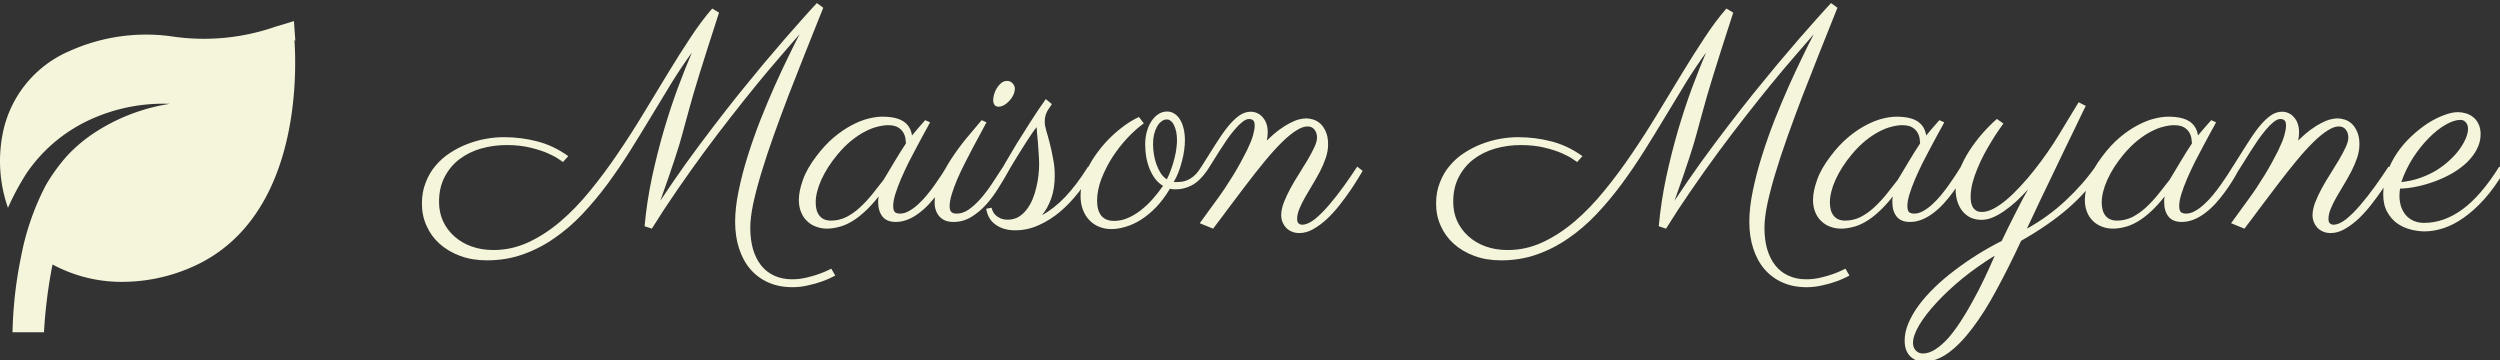
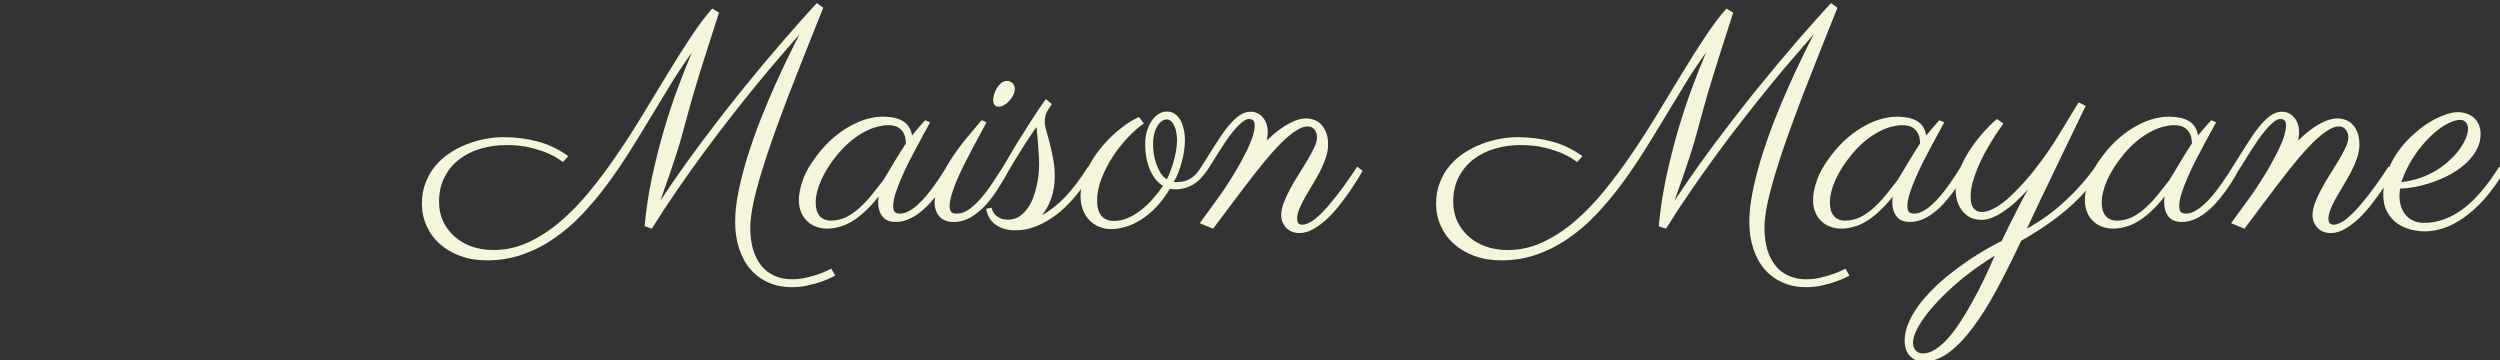
<svg xmlns="http://www.w3.org/2000/svg" width="176.294mm" height="25.4mm" viewBox="0 0 176.294 25.4" version="1.1" id="svg1" xml:space="preserve">
  <rect x="0" y="0" width="176.294" height="25.4" fill="#333333" stroke="none" />
  <defs id="defs1" />
  <g id="layer1" transform="translate(-13.462,-132.071)">
-     <path fill="#f5f5dc" d="m 34.289,134.955 -0.1,-1.396 -1.326,0.402 a 15.322,15.322 0 0 1 -7.1,0.703 13.141,13.141 0 0 0 -7.391,1.004 8.004,8.004 0 0 0 -4.75,5.985 9.964,9.964 0 0 0 0.402,5.071 18.378,18.378 0 0 1 1.306,-2.43 10.905,10.905 0 0 1 4.509,-3.796 12.355,12.355 0 0 1 5.604,-1.105 13.396,13.396 0 0 0 -5.162,1.938 10.518,10.518 0 0 0 -2.059,1.697 12.621,12.621 0 0 0 -1.537,2.119 18.157,18.157 0 0 0 -1.737,5.021 29.228,29.228 0 0 0 -0.603,5.333 h 2.219 a 34.321,34.321 0 0 1 0.603,-4.78 10.241,10.241 0 0 0 5.001,1.225 12.178,12.178 0 0 0 4.74,-1.004 c 8.426,-3.595 7.321,-15.566 7.321,-16.065" id="path1" style="stroke-width:1.107" />
    <path style="font-size:82.667px;line-height:125%;font-family:Parisienne;-inkscape-font-specification:Parisienne;letter-spacing:0px;word-spacing:0px;white-space:pre;fill:#f5f5dc;stroke-width:1px" d="m 305.016,593.661 q -0.121,0.081 -1.09,0.565 -0.969,0.484 -2.543,1.049 -1.574,0.565 -3.592,1.009 -2.018,0.484 -4.198,0.484 -3.552,0 -6.378,-1.251 -2.826,-1.251 -4.803,-3.552 -1.938,-2.26 -2.987,-5.49 -1.049,-3.189 -1.049,-7.104 0,-3.754 0.928,-8.234 0.928,-4.521 2.422,-9.284 1.493,-4.763 3.35,-9.526 1.897,-4.763 3.794,-9.042 1.938,-4.319 3.673,-7.871 1.736,-3.592 2.987,-5.974 -2.26,2.583 -5.167,5.974 -2.906,3.35 -6.216,7.387 -3.27,3.996 -6.822,8.557 -3.552,4.521 -7.185,9.445 -3.592,4.884 -7.145,10.051 -3.552,5.126 -6.781,10.333 l -1.938,-0.646 q 0.605,-6.579 1.978,-13.038 1.413,-6.499 3.148,-12.473 1.776,-6.014 3.714,-11.262 1.978,-5.288 3.754,-9.445 -2.704,3.714 -5.409,8.073 -2.664,4.319 -5.409,8.921 -2.745,4.561 -5.651,9.203 -2.906,4.602 -6.055,8.88 -3.148,4.238 -6.66,7.952 -3.471,3.673 -7.427,6.378 -3.915,2.745 -8.396,4.319 -4.44,1.574 -9.526,1.574 -3.915,0 -7.104,-1.171 -3.189,-1.171 -5.49,-3.229 -2.26,-2.018 -3.471,-4.763 -1.251,-2.745 -1.251,-5.934 0,-3.108 1.009,-5.611 0.969,-2.543 2.624,-4.48 1.655,-1.978 3.835,-3.391 2.22,-1.453 4.642,-2.382 2.422,-0.928 4.884,-1.372 2.503,-0.444 4.763,-0.444 4.682,0 8.961,1.13 4.279,1.09 8.234,3.915 l -1.413,1.574 q -0.04,-0.04 -1.049,-0.727 -1.009,-0.727 -2.906,-1.574 -1.897,-0.848 -4.723,-1.534 -2.785,-0.686 -6.378,-0.686 -3.471,0 -6.741,0.928 -3.229,0.928 -5.732,2.826 -2.462,1.857 -3.956,4.723 -1.494,2.826 -1.494,6.66 0,2.745 1.049,5.086 1.09,2.341 2.987,4.036 1.897,1.736 4.561,2.704 2.664,0.969 5.893,0.969 4.844,0 9.284,-2.059 4.44,-2.059 8.557,-5.57 4.117,-3.512 7.911,-8.194 3.835,-4.682 7.346,-9.889 3.552,-5.207 6.862,-10.697 3.31,-5.49 6.418,-10.576 3.108,-5.126 6.055,-9.566 2.947,-4.48 5.772,-7.71 l 1.816,1.09 q -1.776,5.409 -3.068,9.526 -1.292,4.077 -2.26,7.185 -0.928,3.108 -1.615,5.368 -0.646,2.26 -1.13,4.036 -0.484,1.776 -0.888,3.229 -0.363,1.413 -0.767,2.826 -0.363,1.413 -0.848,2.987 -0.484,1.574 -1.171,3.673 -0.686,2.059 -1.615,4.803 -0.928,2.704 -2.26,6.418 3.391,-5.126 6.943,-10.091 3.592,-4.965 7.145,-9.607 3.552,-4.642 6.943,-8.88 3.431,-4.238 6.458,-7.871 3.068,-3.633 5.611,-6.579 2.583,-2.987 4.48,-5.086 1.897,-2.099 2.947,-3.27 1.09,-1.171 1.13,-1.211 l 1.695,1.251 q -2.382,5.893 -4.723,11.827 -2.341,5.893 -4.521,11.504 -2.139,5.611 -3.996,10.818 -1.857,5.207 -3.229,9.768 -1.372,4.521 -2.18,8.275 -0.767,3.714 -0.767,6.378 0,3.148 0.727,5.691 0.767,2.543 2.18,4.319 1.413,1.776 3.471,2.704 2.099,0.969 4.723,0.969 1.978,0 3.835,-0.444 1.897,-0.444 3.35,-0.969 1.453,-0.525 2.341,-0.969 0.888,-0.444 0.928,-0.444 z m 25.228,-40.768 q -0.525,1.049 -1.493,2.745 -0.928,1.695 -2.018,3.754 -1.09,2.018 -2.22,4.238 -1.09,2.22 -2.018,4.359 -0.888,2.099 -1.493,3.996 -0.565,1.857 -0.565,3.148 0,1.292 0.484,1.695 0.525,0.363 1.332,0.363 1.171,0 2.382,-0.686 1.251,-0.686 2.422,-1.776 1.211,-1.09 2.341,-2.462 1.13,-1.372 2.099,-2.745 1.009,-1.413 1.816,-2.664 0.807,-1.292 1.372,-2.18 l 1.453,1.13 q -0.686,1.292 -1.615,2.785 -0.928,1.493 -2.059,3.027 -1.09,1.493 -2.382,2.906 -1.292,1.413 -2.745,2.503 -1.413,1.09 -2.987,1.736 -1.574,0.646 -3.229,0.646 -2.422,0 -3.552,-1.453 -1.13,-1.453 -1.13,-3.754 0,-0.161 0,-0.686 0.04,-0.565 0.121,-0.888 -2.018,2.543 -3.875,4.198 -1.816,1.655 -3.552,2.624 -1.695,0.969 -3.31,1.332 -1.574,0.404 -3.027,0.404 -1.534,0 -2.906,-0.525 -1.332,-0.484 -2.341,-1.453 -1.049,-0.969 -1.615,-2.382 -0.605,-1.413 -0.605,-3.27 0,-2.301 1.049,-5.247 1.009,-2.987 3.633,-6.418 2.22,-2.947 4.602,-4.965 2.422,-2.018 4.723,-3.229 2.341,-1.251 4.44,-1.776 2.099,-0.525 3.754,-0.525 3.714,0 5.611,1.251 1.897,1.211 2.301,3.754 0.807,-1.009 1.695,-2.018 0.888,-1.009 1.816,-2.059 z m -12.392,15.339 q 0.525,-0.848 1.292,-2.139 0.767,-1.332 1.615,-2.704 0.848,-1.413 1.655,-2.704 0.807,-1.292 1.413,-2.18 0,-0.363 -0.121,-1.171 -0.081,-0.807 -0.525,-1.615 -0.444,-0.848 -1.413,-1.453 -0.969,-0.605 -2.704,-0.605 -1.251,0 -2.826,0.404 -1.534,0.363 -3.31,1.292 -1.736,0.888 -3.592,2.382 -1.857,1.493 -3.714,3.714 -2.785,3.35 -4.319,6.741 -1.493,3.35 -1.493,6.055 0,2.301 1.049,3.552 1.049,1.251 2.987,1.251 2.22,0 4.158,-0.969 1.938,-1.009 3.633,-2.583 1.695,-1.574 3.229,-3.471 1.534,-1.938 2.987,-3.794 z m 34.956,-24.299 q 0,0.807 -0.404,1.695 -0.404,0.848 -1.049,1.534 -0.605,0.686 -1.372,1.13 -0.767,0.444 -1.534,0.444 -0.686,0 -1.049,-0.484 -0.363,-0.525 -0.363,-1.251 0,-0.646 0.242,-1.534 0.242,-0.888 0.727,-1.655 0.484,-0.807 1.171,-1.372 0.686,-0.565 1.574,-0.565 0.848,0 1.453,0.646 0.605,0.646 0.605,1.413 z m -7.548,8.961 q -0.525,1.049 -1.493,2.785 -0.928,1.695 -2.018,3.754 -1.09,2.018 -2.22,4.279 -1.13,2.22 -2.059,4.359 -0.888,2.099 -1.453,3.956 -0.565,1.857 -0.565,3.148 0,1.171 0.484,1.615 0.484,0.404 1.372,0.404 1.655,0 3.229,-1.09 1.574,-1.09 3.108,-2.826 1.574,-1.776 3.068,-4.036 1.493,-2.26 2.987,-4.561 l 1.453,1.13 q -1.171,2.099 -2.664,4.48 -1.453,2.382 -3.27,4.44 -1.816,2.018 -3.996,3.35 -2.18,1.332 -4.763,1.332 -2.422,0 -3.714,-1.453 -1.292,-1.453 -1.292,-3.754 0,-2.704 1.251,-5.651 1.251,-2.947 3.108,-5.813 1.897,-2.906 4.077,-5.57 2.22,-2.664 4.077,-4.844 z m 17.397,-4.844 q -0.202,0.363 -0.525,0.807 -0.323,0.404 -0.646,0.969 -0.283,0.525 -0.525,1.251 -0.202,0.727 -0.202,1.736 0,0.848 0.404,2.301 0.444,1.453 0.928,3.35 0.484,1.857 0.888,4.077 0.444,2.18 0.444,4.521 0,3.431 -0.928,6.055 -0.928,2.624 -2.462,4.48 3.148,-1.695 6.176,-4.844 3.027,-3.189 6.095,-8.073 l 1.372,1.211 q -1.736,2.866 -3.956,5.691 -2.18,2.785 -4.803,5.046 -2.624,2.22 -5.651,3.592 -3.027,1.413 -6.418,1.413 -3.027,0 -5.086,-1.453 -2.099,-1.413 -2.583,-4.279 l 1.453,-0.283 q 0,0.242 0.242,0.807 0.202,0.525 0.686,1.049 0.484,0.525 1.332,0.928 0.807,0.404 2.018,0.404 1.615,0 2.866,-0.727 1.251,-0.767 2.18,-1.978 0.928,-1.211 1.574,-2.745 0.646,-1.574 1.009,-3.229 0.404,-1.655 0.565,-3.229 0.161,-1.574 0.161,-2.866 0,-1.292 -0.121,-2.866 -0.081,-1.574 -0.202,-2.987 -0.121,-1.453 -0.242,-2.503 -0.081,-1.09 -0.081,-1.413 v -0.081 q -0.525,0.565 -1.251,1.655 -0.727,1.09 -1.574,2.382 -0.807,1.292 -1.655,2.624 -0.807,1.332 -1.493,2.422 -0.646,1.09 -1.09,1.816 -0.404,0.686 -0.404,0.727 l -1.453,-1.13 q 0.04,-0.04 1.009,-1.736 0.969,-1.695 2.543,-4.279 1.615,-2.624 3.633,-5.772 2.018,-3.189 4.158,-6.176 l 1.615,1.332 z m 32.413,20.707 q 0.161,0.04 0.323,0.04 0.161,0 0.363,0 1.13,0 2.059,-0.202 0.928,-0.242 1.695,-0.727 0.807,-0.484 1.534,-1.251 0.727,-0.807 1.413,-1.938 l 1.453,1.13 q -1.938,2.745 -3.996,3.835 -2.059,1.09 -4.359,1.09 -0.848,0 -1.493,-0.161 -1.736,2.906 -3.714,4.965 -1.978,2.018 -4.036,3.31 -2.059,1.292 -4.077,1.857 -2.018,0.605 -3.754,0.605 -1.776,0 -3.31,-0.646 -1.493,-0.605 -2.583,-1.776 -1.09,-1.171 -1.695,-2.785 -0.605,-1.615 -0.605,-3.633 0,-2.018 0.646,-4.117 0.646,-2.099 1.736,-4.158 1.13,-2.059 2.624,-3.956 1.493,-1.938 3.229,-3.592 1.736,-1.655 3.592,-2.987 1.857,-1.332 3.714,-2.18 l 1.292,1.695 q -2.139,1.534 -4.359,3.875 -2.18,2.341 -3.996,5.126 -1.776,2.785 -2.947,5.812 -1.13,2.987 -1.13,5.813 0,2.543 1.13,3.956 1.13,1.372 3.431,1.372 1.776,0 3.512,-0.727 1.736,-0.727 3.391,-1.978 1.655,-1.251 3.189,-2.947 1.534,-1.736 2.906,-3.673 -1.171,-0.686 -2.059,-1.816 -0.888,-1.171 -1.493,-2.624 -0.605,-1.493 -0.928,-3.189 -0.283,-1.695 -0.283,-3.471 0,-1.776 0.444,-3.35 0.444,-1.574 1.211,-2.745 0.807,-1.211 1.857,-1.897 1.049,-0.686 2.301,-0.686 1.13,0 2.018,0.605 0.888,0.565 1.493,1.615 0.605,1.009 0.928,2.422 0.323,1.413 0.323,3.027 0,1.211 -0.202,2.664 -0.202,1.453 -0.605,2.947 -0.363,1.453 -0.928,2.906 -0.525,1.413 -1.251,2.543 z m -5.49,-10.051 q 0,1.171 0.202,2.543 0.202,1.372 0.646,2.664 0.444,1.292 1.13,2.422 0.686,1.09 1.695,1.736 0.727,-1.413 1.211,-2.866 0.525,-1.493 0.848,-2.866 0.363,-1.372 0.484,-2.543 0.161,-1.211 0.161,-2.099 0,-1.211 -0.202,-2.22 -0.202,-1.009 -0.565,-1.736 -0.323,-0.767 -0.848,-1.171 -0.484,-0.444 -1.09,-0.444 -0.807,0 -1.493,0.565 -0.686,0.525 -1.171,1.453 -0.484,0.888 -0.767,2.099 -0.242,1.171 -0.242,2.462 z m 46.581,0.081 q 0,1.736 -0.605,3.552 -0.605,1.776 -1.534,3.592 -0.928,1.776 -1.978,3.512 -1.049,1.736 -1.978,3.35 -0.928,1.615 -1.534,3.108 -0.605,1.453 -0.605,2.664 0,0.928 0.404,1.251 0.404,0.323 0.888,0.323 1.534,0 3.431,-1.493 1.897,-1.534 3.835,-3.835 1.978,-2.301 3.915,-5.005 1.938,-2.704 3.512,-5.126 l 1.453,1.13 q -0.323,0.484 -1.171,1.938 -0.848,1.413 -2.099,3.27 -1.251,1.816 -2.826,3.835 -1.534,1.978 -3.31,3.673 -1.776,1.655 -3.673,2.745 -1.857,1.09 -3.754,1.09 -1.09,0 -1.978,-0.363 -0.888,-0.363 -1.534,-1.009 -0.605,-0.646 -0.969,-1.493 -0.363,-0.888 -0.363,-1.857 0,-1.574 0.686,-3.391 0.727,-1.857 1.776,-3.794 1.049,-1.938 2.301,-3.875 1.251,-1.978 2.301,-3.754 1.049,-1.776 1.736,-3.27 0.727,-1.534 0.727,-2.624 0,-1.251 -0.686,-2.099 -0.646,-0.848 -1.857,-0.848 -1.292,0 -2.987,1.09 -1.695,1.049 -3.794,3.108 -2.099,2.059 -4.602,5.086 -2.462,2.987 -5.369,6.822 -1.655,2.22 -3.229,4.279 -0.686,0.888 -1.372,1.816 -0.686,0.928 -1.372,1.857 -0.686,0.888 -1.292,1.695 -0.605,0.848 -1.09,1.453 l -3.552,-1.453 4.723,-6.499 q 1.009,-1.372 2.059,-2.947 1.049,-1.574 2.059,-3.229 1.049,-1.695 1.978,-3.391 0.928,-1.695 1.736,-3.31 1.171,-2.422 1.615,-3.996 0.444,-1.615 0.444,-2.583 0,-1.09 -0.404,-1.413 -0.404,-0.363 -1.13,-0.363 -0.767,0 -1.776,0.807 -0.969,0.767 -2.018,2.018 -1.049,1.211 -2.139,2.785 -1.049,1.534 -2.018,3.068 -0.969,1.534 -1.816,2.906 -0.848,1.372 -1.413,2.22 l -1.453,-1.13 q 2.059,-3.229 3.714,-5.893 1.695,-2.704 3.229,-4.642 1.574,-1.938 3.027,-2.987 1.493,-1.09 3.148,-1.09 0.888,0 1.695,0.363 0.848,0.363 1.453,1.09 0.646,0.686 1.009,1.695 0.363,1.009 0.363,2.341 0,1.049 -0.242,2.18 1.776,-1.736 3.31,-2.866 1.534,-1.13 2.826,-1.776 1.292,-0.686 2.382,-0.969 1.09,-0.283 1.978,-0.283 0.767,0 1.776,0.283 1.009,0.283 1.897,1.049 0.888,0.767 1.493,2.139 0.646,1.332 0.646,3.471 z m 138.733,34.875 q -0.121,0.081 -1.09,0.565 -0.969,0.484 -2.543,1.049 -1.574,0.565 -3.592,1.009 -2.018,0.484 -4.198,0.484 -3.552,0 -6.378,-1.251 -2.826,-1.251 -4.803,-3.552 -1.938,-2.26 -2.987,-5.49 -1.049,-3.189 -1.049,-7.104 0,-3.754 0.928,-8.234 0.928,-4.521 2.422,-9.284 1.493,-4.763 3.35,-9.526 1.897,-4.763 3.794,-9.042 1.938,-4.319 3.673,-7.871 1.736,-3.592 2.987,-5.974 -2.26,2.583 -5.167,5.974 -2.906,3.35 -6.216,7.387 -3.27,3.996 -6.822,8.557 -3.552,4.521 -7.185,9.445 -3.592,4.884 -7.145,10.051 -3.552,5.126 -6.781,10.333 l -1.938,-0.646 q 0.605,-6.579 1.978,-13.038 1.413,-6.499 3.148,-12.473 1.776,-6.014 3.714,-11.262 1.978,-5.288 3.754,-9.445 -2.704,3.714 -5.409,8.073 -2.664,4.319 -5.409,8.921 -2.745,4.561 -5.651,9.203 -2.906,4.602 -6.055,8.88 -3.148,4.238 -6.66,7.952 -3.471,3.673 -7.427,6.378 -3.915,2.745 -8.396,4.319 -4.44,1.574 -9.526,1.574 -3.915,0 -7.104,-1.171 -3.189,-1.171 -5.49,-3.229 -2.26,-2.018 -3.471,-4.763 -1.251,-2.745 -1.251,-5.934 0,-3.108 1.009,-5.611 0.969,-2.543 2.624,-4.48 1.655,-1.978 3.835,-3.391 2.22,-1.453 4.642,-2.382 2.422,-0.928 4.884,-1.372 2.503,-0.444 4.763,-0.444 4.682,0 8.961,1.13 4.279,1.09 8.234,3.915 l -1.413,1.574 q -0.04,-0.04 -1.049,-0.727 -1.009,-0.727 -2.906,-1.574 -1.897,-0.848 -4.723,-1.534 -2.785,-0.686 -6.378,-0.686 -3.471,0 -6.741,0.928 -3.229,0.928 -5.732,2.826 -2.462,1.857 -3.956,4.723 -1.493,2.826 -1.493,6.66 0,2.745 1.049,5.086 1.09,2.341 2.987,4.036 1.897,1.736 4.561,2.704 2.664,0.969 5.893,0.969 4.844,0 9.284,-2.059 4.44,-2.059 8.557,-5.57 4.117,-3.512 7.911,-8.194 3.835,-4.682 7.346,-9.889 3.552,-5.207 6.862,-10.697 3.31,-5.49 6.418,-10.576 3.108,-5.126 6.055,-9.566 2.947,-4.48 5.772,-7.71 l 1.816,1.09 q -1.776,5.409 -3.068,9.526 -1.292,4.077 -2.26,7.185 -0.928,3.108 -1.615,5.368 -0.646,2.26 -1.13,4.036 -0.484,1.776 -0.888,3.229 -0.363,1.413 -0.767,2.826 -0.363,1.413 -0.848,2.987 -0.484,1.574 -1.171,3.673 -0.686,2.059 -1.615,4.803 -0.928,2.704 -2.26,6.418 3.391,-5.126 6.943,-10.091 3.592,-4.965 7.145,-9.607 3.552,-4.642 6.943,-8.88 3.431,-4.238 6.458,-7.871 3.068,-3.633 5.611,-6.579 2.583,-2.987 4.48,-5.086 1.897,-2.099 2.947,-3.27 1.09,-1.171 1.13,-1.211 l 1.695,1.251 q -2.382,5.893 -4.723,11.827 -2.341,5.893 -4.521,11.504 -2.139,5.611 -3.996,10.818 -1.857,5.207 -3.229,9.768 -1.372,4.521 -2.18,8.275 -0.767,3.714 -0.767,6.378 0,3.148 0.727,5.691 0.767,2.543 2.18,4.319 1.413,1.776 3.471,2.704 2.099,0.969 4.723,0.969 1.978,0 3.835,-0.444 1.897,-0.444 3.35,-0.969 1.453,-0.525 2.341,-0.969 0.888,-0.444 0.928,-0.444 z m 25.228,-40.768 q -0.525,1.049 -1.493,2.745 -0.928,1.695 -2.018,3.754 -1.09,2.018 -2.22,4.238 -1.09,2.22 -2.018,4.359 -0.888,2.099 -1.493,3.996 -0.565,1.857 -0.565,3.148 0,1.292 0.484,1.695 0.525,0.363 1.332,0.363 1.171,0 2.382,-0.686 1.251,-0.686 2.422,-1.776 1.211,-1.09 2.341,-2.462 1.13,-1.372 2.099,-2.745 1.009,-1.413 1.816,-2.664 0.807,-1.292 1.372,-2.18 l 1.453,1.13 q -0.686,1.292 -1.615,2.785 -0.928,1.493 -2.059,3.027 -1.09,1.493 -2.382,2.906 -1.292,1.413 -2.745,2.503 -1.413,1.09 -2.987,1.736 -1.574,0.646 -3.229,0.646 -2.422,0 -3.552,-1.453 -1.13,-1.453 -1.13,-3.754 0,-0.161 0,-0.686 0.04,-0.565 0.121,-0.888 -2.018,2.543 -3.875,4.198 -1.816,1.655 -3.552,2.624 -1.695,0.969 -3.31,1.332 -1.574,0.404 -3.027,0.404 -1.534,0 -2.906,-0.525 -1.332,-0.484 -2.341,-1.453 -1.049,-0.969 -1.615,-2.382 -0.605,-1.413 -0.605,-3.27 0,-2.301 1.049,-5.247 1.009,-2.987 3.633,-6.418 2.22,-2.947 4.602,-4.965 2.422,-2.018 4.723,-3.229 2.341,-1.251 4.44,-1.776 2.099,-0.525 3.754,-0.525 3.714,0 5.611,1.251 1.897,1.211 2.301,3.754 0.807,-1.009 1.695,-2.018 0.888,-1.009 1.816,-2.059 z M 587.73,568.231 q 0.525,-0.848 1.292,-2.139 0.767,-1.332 1.615,-2.704 0.848,-1.413 1.655,-2.704 0.807,-1.292 1.413,-2.18 0,-0.363 -0.121,-1.171 -0.081,-0.807 -0.525,-1.615 -0.444,-0.848 -1.413,-1.453 -0.969,-0.605 -2.704,-0.605 -1.251,0 -2.826,0.404 -1.534,0.363 -3.31,1.292 -1.736,0.888 -3.592,2.382 -1.857,1.493 -3.714,3.714 -2.785,3.35 -4.319,6.741 -1.493,3.35 -1.493,6.055 0,2.301 1.049,3.552 1.049,1.251 2.987,1.251 2.22,0 4.158,-0.969 1.938,-1.009 3.633,-2.583 1.695,-1.574 3.229,-3.471 1.534,-1.938 2.987,-3.794 z m 34.714,2.503 q -1.574,1.736 -3.189,3.229 -1.615,1.453 -3.189,2.543 -1.574,1.09 -3.108,1.736 -1.493,0.605 -2.906,0.605 -1.574,0 -2.866,-0.565 -1.251,-0.605 -2.18,-1.695 -0.888,-1.09 -1.372,-2.583 -0.484,-1.493 -0.484,-3.31 0,-2.422 1.009,-5.046 1.009,-2.624 2.583,-5.086 1.615,-2.503 3.552,-4.723 1.978,-2.22 3.835,-3.835 l 1.736,1.211 q -0.484,0.686 -1.332,1.897 -0.848,1.211 -1.816,2.826 -0.969,1.574 -1.978,3.431 -0.969,1.857 -1.776,3.794 -0.807,1.938 -1.332,3.875 -0.484,1.938 -0.484,3.633 0,0.807 0.121,1.574 0.161,0.727 0.484,1.292 0.363,0.565 0.928,0.888 0.565,0.323 1.453,0.323 1.413,0 3.068,-0.848 1.695,-0.888 3.471,-2.382 1.816,-1.534 3.673,-3.552 1.897,-2.018 3.714,-4.319 1.816,-2.301 3.512,-4.723 1.695,-2.462 3.148,-4.844 1.292,-2.139 2.583,-4.279 1.292,-2.18 2.583,-4.238 l 1.897,0.969 q -0.04,0.081 -0.767,1.534 -0.686,1.413 -1.857,3.875 -1.171,2.422 -2.745,5.651 -1.534,3.189 -3.27,6.822 -1.736,3.592 -3.552,7.387 -1.776,3.794 -3.471,7.387 5.691,-3.148 10.293,-7.467 4.642,-4.319 7.952,-9.042 l 1.493,1.13 q -3.512,5.369 -8.719,9.93 -5.207,4.521 -12.553,8.678 -3.35,7.185 -6.579,13.118 -3.189,5.934 -6.418,10.172 -3.189,4.238 -6.378,6.539 -3.229,2.341 -6.539,2.341 -2.18,0 -3.633,-1.453 -1.453,-1.453 -1.453,-4.158 0,-2.26 1.009,-4.642 1.009,-2.382 2.785,-4.803 1.776,-2.382 4.238,-4.763 2.422,-2.341 5.328,-4.521 2.866,-2.18 6.014,-4.158 3.189,-1.978 6.458,-3.633 0.848,-1.776 1.816,-3.754 0.969,-1.938 1.897,-3.754 0.928,-1.857 1.776,-3.471 0.888,-1.655 1.534,-2.745 z m -8.88,17.639 q -4.642,2.866 -8.638,6.095 -3.956,3.27 -6.862,6.418 -2.947,3.189 -4.602,5.974 -1.655,2.785 -1.655,4.723 0,1.292 0.767,2.059 0.727,0.767 1.897,0.767 1.574,0 3.27,-1.09 1.655,-1.049 3.35,-2.906 1.655,-1.857 3.31,-4.4 1.655,-2.503 3.229,-5.409 1.615,-2.866 3.108,-6.014 1.493,-3.108 2.826,-6.216 z m 58.892,-35.48 q -0.525,1.049 -1.494,2.745 -0.928,1.695 -2.018,3.754 -1.09,2.018 -2.22,4.238 -1.09,2.22 -2.018,4.359 -0.888,2.099 -1.493,3.996 -0.565,1.857 -0.565,3.148 0,1.292 0.484,1.695 0.525,0.363 1.332,0.363 1.171,0 2.382,-0.686 1.251,-0.686 2.422,-1.776 1.211,-1.09 2.341,-2.462 1.13,-1.372 2.099,-2.745 1.009,-1.413 1.816,-2.664 0.807,-1.292 1.372,-2.18 l 1.453,1.13 q -0.686,1.292 -1.615,2.785 -0.928,1.493 -2.059,3.027 -1.09,1.493 -2.382,2.906 -1.292,1.413 -2.745,2.503 -1.413,1.09 -2.987,1.736 -1.574,0.646 -3.229,0.646 -2.422,0 -3.552,-1.453 -1.13,-1.453 -1.13,-3.754 0,-0.161 0,-0.686 0.04,-0.565 0.121,-0.888 -2.018,2.543 -3.875,4.198 -1.816,1.655 -3.552,2.624 -1.695,0.969 -3.31,1.332 -1.574,0.404 -3.027,0.404 -1.534,0 -2.906,-0.525 -1.332,-0.484 -2.341,-1.453 -1.049,-0.969 -1.615,-2.382 -0.605,-1.413 -0.605,-3.27 0,-2.301 1.049,-5.247 1.009,-2.987 3.633,-6.418 2.22,-2.947 4.602,-4.965 2.422,-2.018 4.723,-3.229 2.341,-1.251 4.44,-1.776 2.099,-0.525 3.754,-0.525 3.714,0 5.611,1.251 1.897,1.211 2.301,3.754 0.807,-1.009 1.695,-2.018 0.888,-1.009 1.816,-2.059 z m -12.392,15.339 q 0.525,-0.848 1.292,-2.139 0.767,-1.332 1.615,-2.704 0.848,-1.413 1.655,-2.704 0.807,-1.292 1.413,-2.18 0,-0.363 -0.121,-1.171 -0.081,-0.807 -0.525,-1.615 -0.444,-0.848 -1.413,-1.453 -0.969,-0.605 -2.704,-0.605 -1.251,0 -2.826,0.404 -1.534,0.363 -3.31,1.292 -1.736,0.888 -3.592,2.382 -1.857,1.493 -3.714,3.714 -2.785,3.35 -4.319,6.741 -1.493,3.35 -1.493,6.055 0,2.301 1.049,3.552 1.049,1.251 2.987,1.251 2.22,0 4.158,-0.969 1.938,-1.009 3.633,-2.583 1.695,-1.574 3.229,-3.471 1.534,-1.938 2.987,-3.794 z m 50.536,-9.445 q 0,1.736 -0.605,3.552 -0.605,1.776 -1.534,3.592 -0.928,1.776 -1.978,3.512 -1.049,1.736 -1.978,3.35 -0.928,1.615 -1.534,3.108 -0.605,1.453 -0.605,2.664 0,0.928 0.404,1.251 0.404,0.323 0.888,0.323 1.534,0 3.431,-1.493 1.897,-1.534 3.835,-3.835 1.978,-2.301 3.915,-5.005 1.938,-2.704 3.512,-5.126 l 1.453,1.13 q -0.323,0.484 -1.171,1.938 -0.848,1.413 -2.099,3.27 -1.251,1.816 -2.826,3.835 -1.534,1.978 -3.31,3.673 -1.776,1.655 -3.673,2.745 -1.857,1.09 -3.754,1.09 -1.09,0 -1.978,-0.363 -0.888,-0.363 -1.534,-1.009 -0.605,-0.646 -0.969,-1.493 -0.363,-0.888 -0.363,-1.857 0,-1.574 0.686,-3.391 0.727,-1.857 1.776,-3.794 1.049,-1.938 2.301,-3.875 1.251,-1.978 2.301,-3.754 1.049,-1.776 1.736,-3.27 0.727,-1.534 0.727,-2.624 0,-1.251 -0.686,-2.099 -0.646,-0.848 -1.857,-0.848 -1.292,0 -2.987,1.09 -1.695,1.049 -3.794,3.108 -2.099,2.059 -4.602,5.086 -2.462,2.987 -5.368,6.822 -1.655,2.22 -3.229,4.279 -0.686,0.888 -1.372,1.816 -0.686,0.928 -1.372,1.857 -0.686,0.888 -1.292,1.695 -0.605,0.848 -1.09,1.453 l -3.552,-1.453 4.723,-6.499 q 1.009,-1.372 2.059,-2.947 1.049,-1.574 2.059,-3.229 1.049,-1.695 1.978,-3.391 0.928,-1.695 1.736,-3.31 1.171,-2.422 1.615,-3.996 0.444,-1.615 0.444,-2.583 0,-1.09 -0.404,-1.413 -0.404,-0.363 -1.13,-0.363 -0.767,0 -1.776,0.807 -0.969,0.767 -2.018,2.018 -1.049,1.211 -2.139,2.785 -1.049,1.534 -2.018,3.068 -0.969,1.534 -1.816,2.906 -0.848,1.372 -1.413,2.22 l -1.453,-1.13 q 2.059,-3.229 3.714,-5.893 1.695,-2.704 3.229,-4.642 1.574,-1.938 3.027,-2.987 1.493,-1.09 3.148,-1.09 0.888,0 1.695,0.363 0.848,0.363 1.453,1.09 0.646,0.686 1.009,1.695 0.363,1.009 0.363,2.341 0,1.049 -0.242,2.18 1.776,-1.736 3.31,-2.866 1.534,-1.13 2.826,-1.776 1.292,-0.686 2.382,-0.969 1.09,-0.283 1.978,-0.283 0.767,0 1.776,0.283 1.009,0.283 1.897,1.049 0.888,0.767 1.493,2.139 0.646,1.332 0.646,3.471 z m 10.818,11.746 q -0.081,0.484 -0.121,0.969 -0.04,0.484 -0.04,0.969 0,1.453 0.404,2.785 0.444,1.292 1.251,2.301 0.848,0.969 2.059,1.534 1.251,0.565 2.826,0.565 5.288,0 10.212,-3.592 4.924,-3.592 9.809,-11.383 l 1.372,1.211 q -2.664,4.44 -5.409,7.508 -2.745,3.027 -5.49,4.924 -2.704,1.897 -5.328,2.745 -2.624,0.848 -5.005,0.848 -1.736,0 -3.673,-0.484 -1.938,-0.484 -3.592,-1.615 -1.615,-1.13 -2.664,-3.027 -1.09,-1.897 -1.09,-4.723 0,-3.027 1.049,-5.813 1.009,-2.826 2.664,-5.247 1.655,-2.422 3.794,-4.4 2.139,-2.018 4.319,-3.431 2.22,-1.413 4.319,-2.18 2.099,-0.807 3.714,-0.807 1.049,0 2.139,0.323 1.09,0.323 1.938,1.009 0.888,0.686 1.413,1.816 0.565,1.13 0.565,2.704 0,2.139 -1.009,4.036 -0.969,1.857 -2.624,3.471 -1.655,1.574 -3.835,2.866 -2.18,1.251 -4.561,2.139 -2.382,0.888 -4.803,1.413 -2.422,0.525 -4.602,0.565 z m 0.323,-1.736 q 2.704,-0.283 5.086,-1.13 2.382,-0.848 4.359,-2.059 1.978,-1.251 3.512,-2.704 1.574,-1.453 2.624,-2.947 1.049,-1.493 1.615,-2.866 0.565,-1.372 0.565,-2.462 0,-1.09 -0.605,-1.736 -0.565,-0.646 -1.372,-0.646 -1.776,0 -3.996,1.292 -2.22,1.251 -4.44,3.512 -2.22,2.22 -4.198,5.247 -1.938,3.027 -3.148,6.499 z" id="text1" transform="matrix(0.265,0,0,0.265,-8.467,-5.821)" aria-label="Maison Mayane" />
  </g>
</svg>